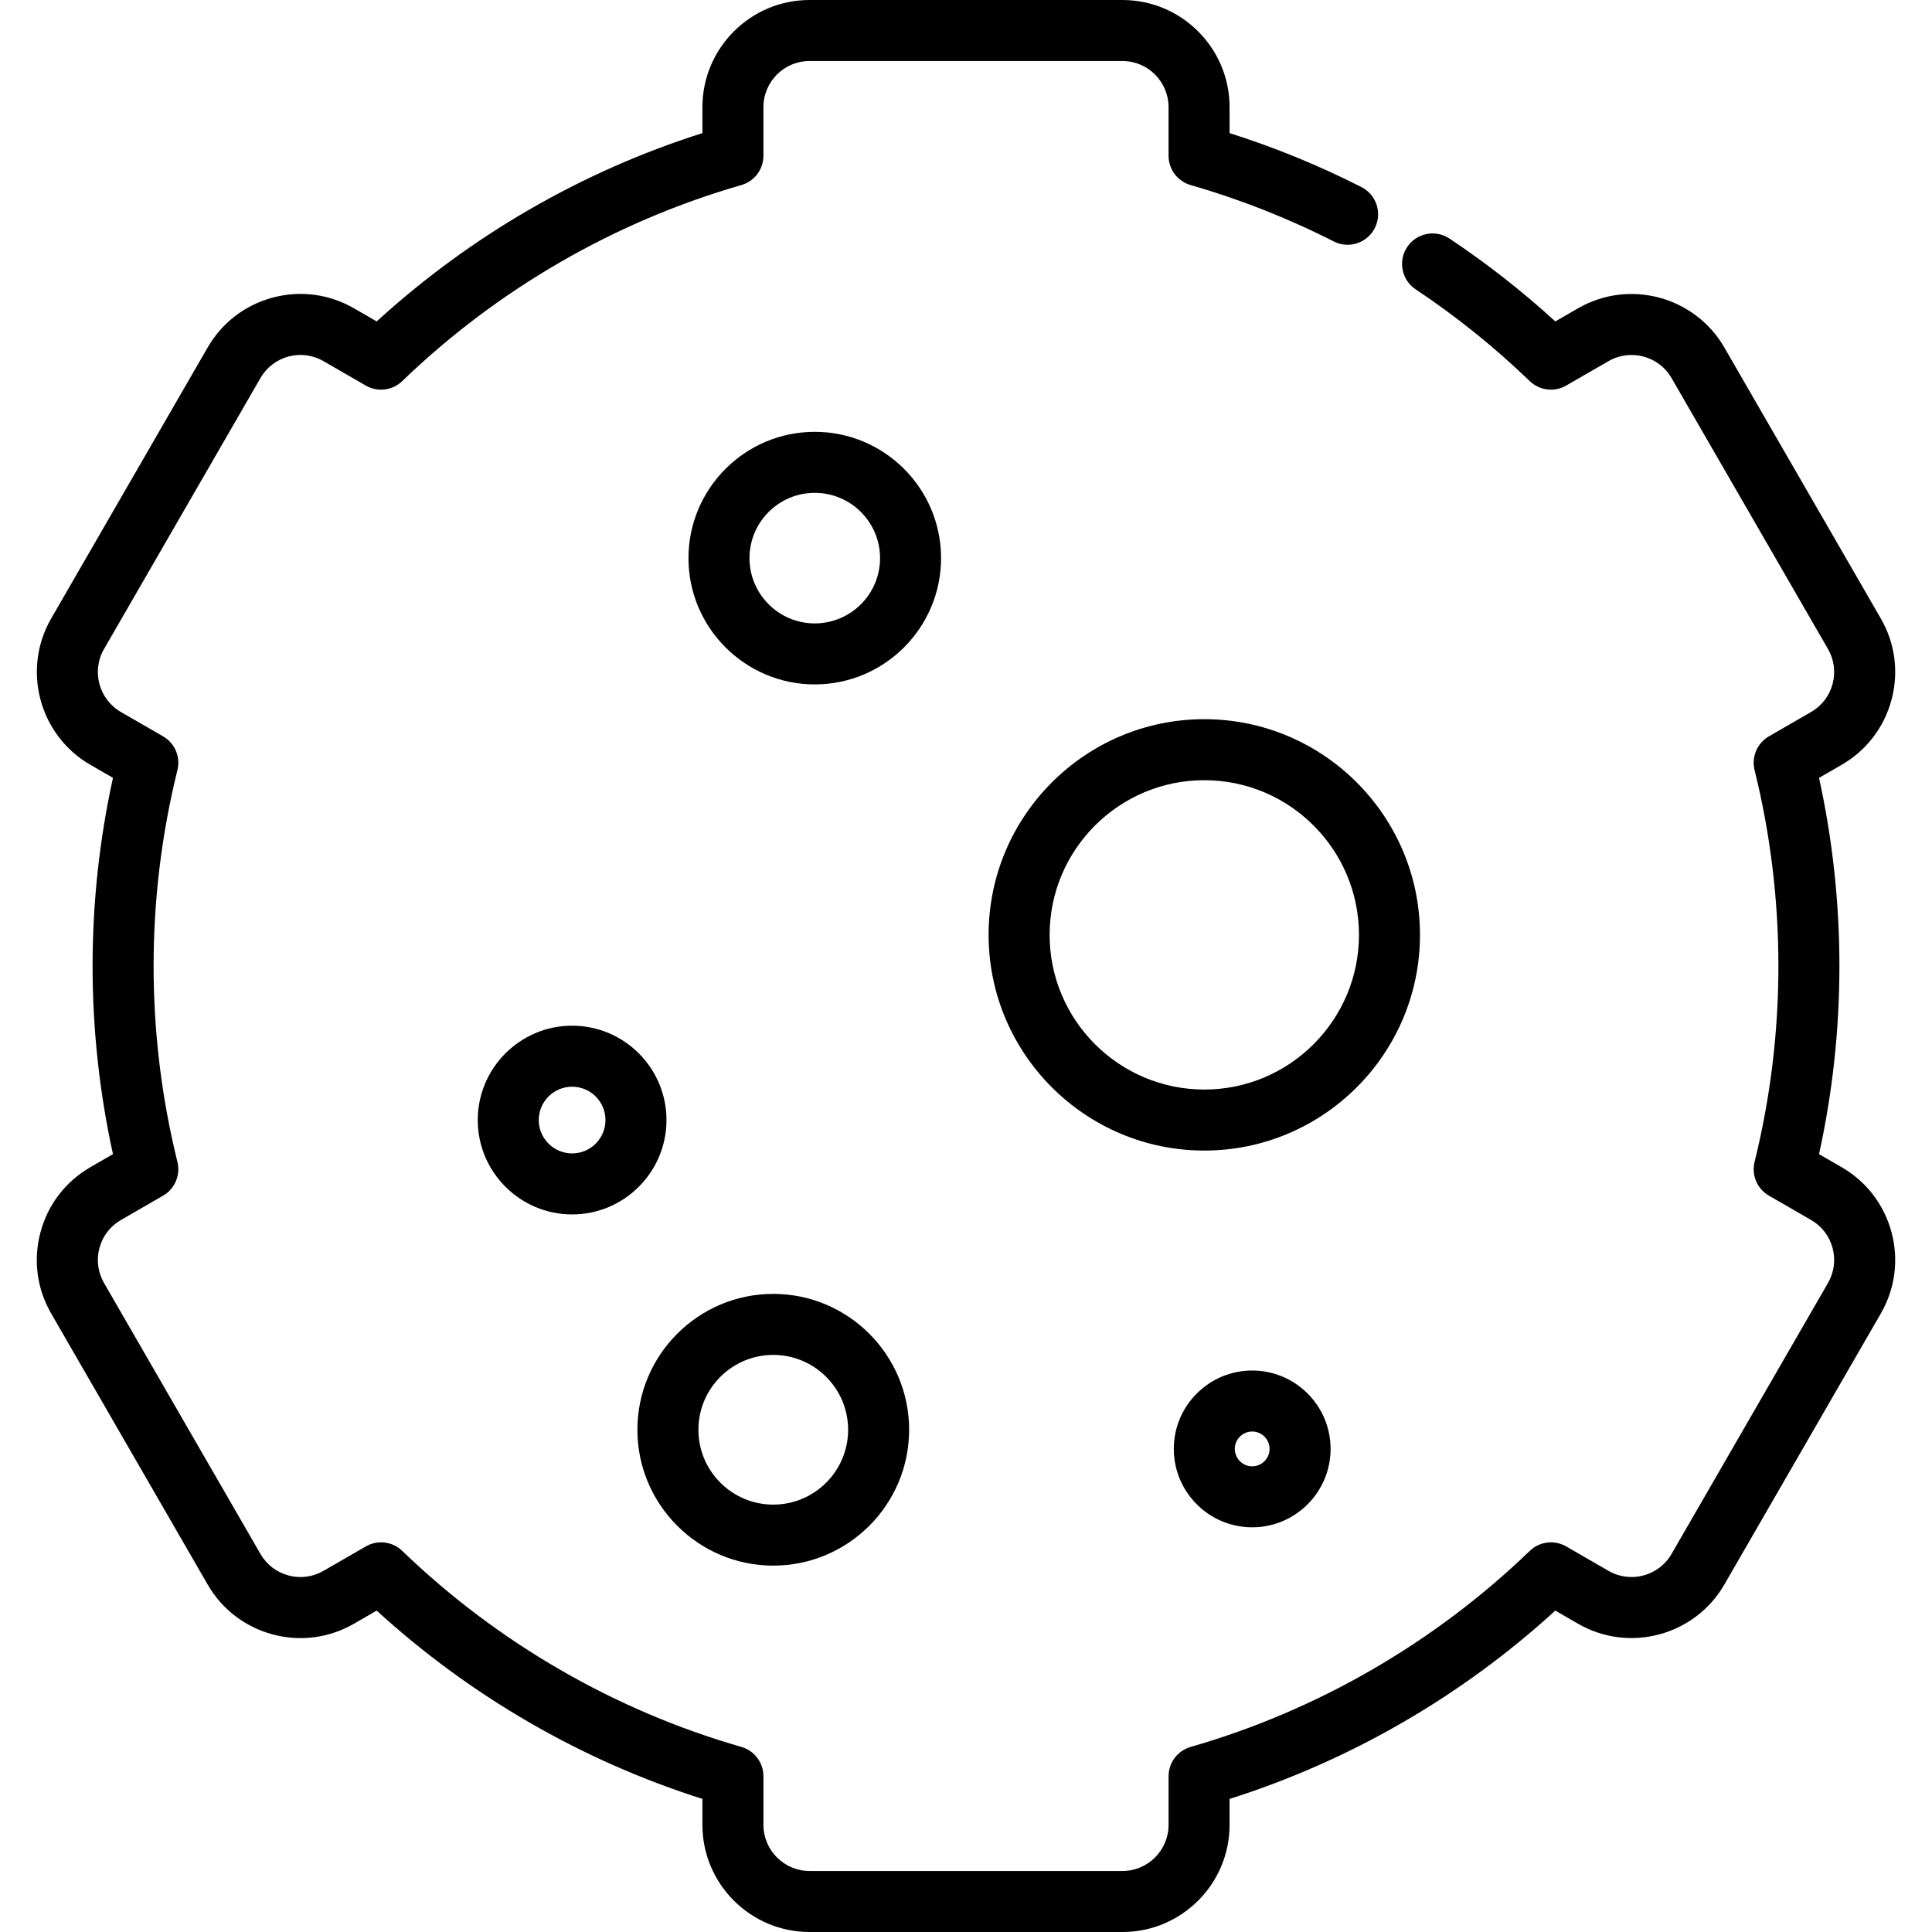
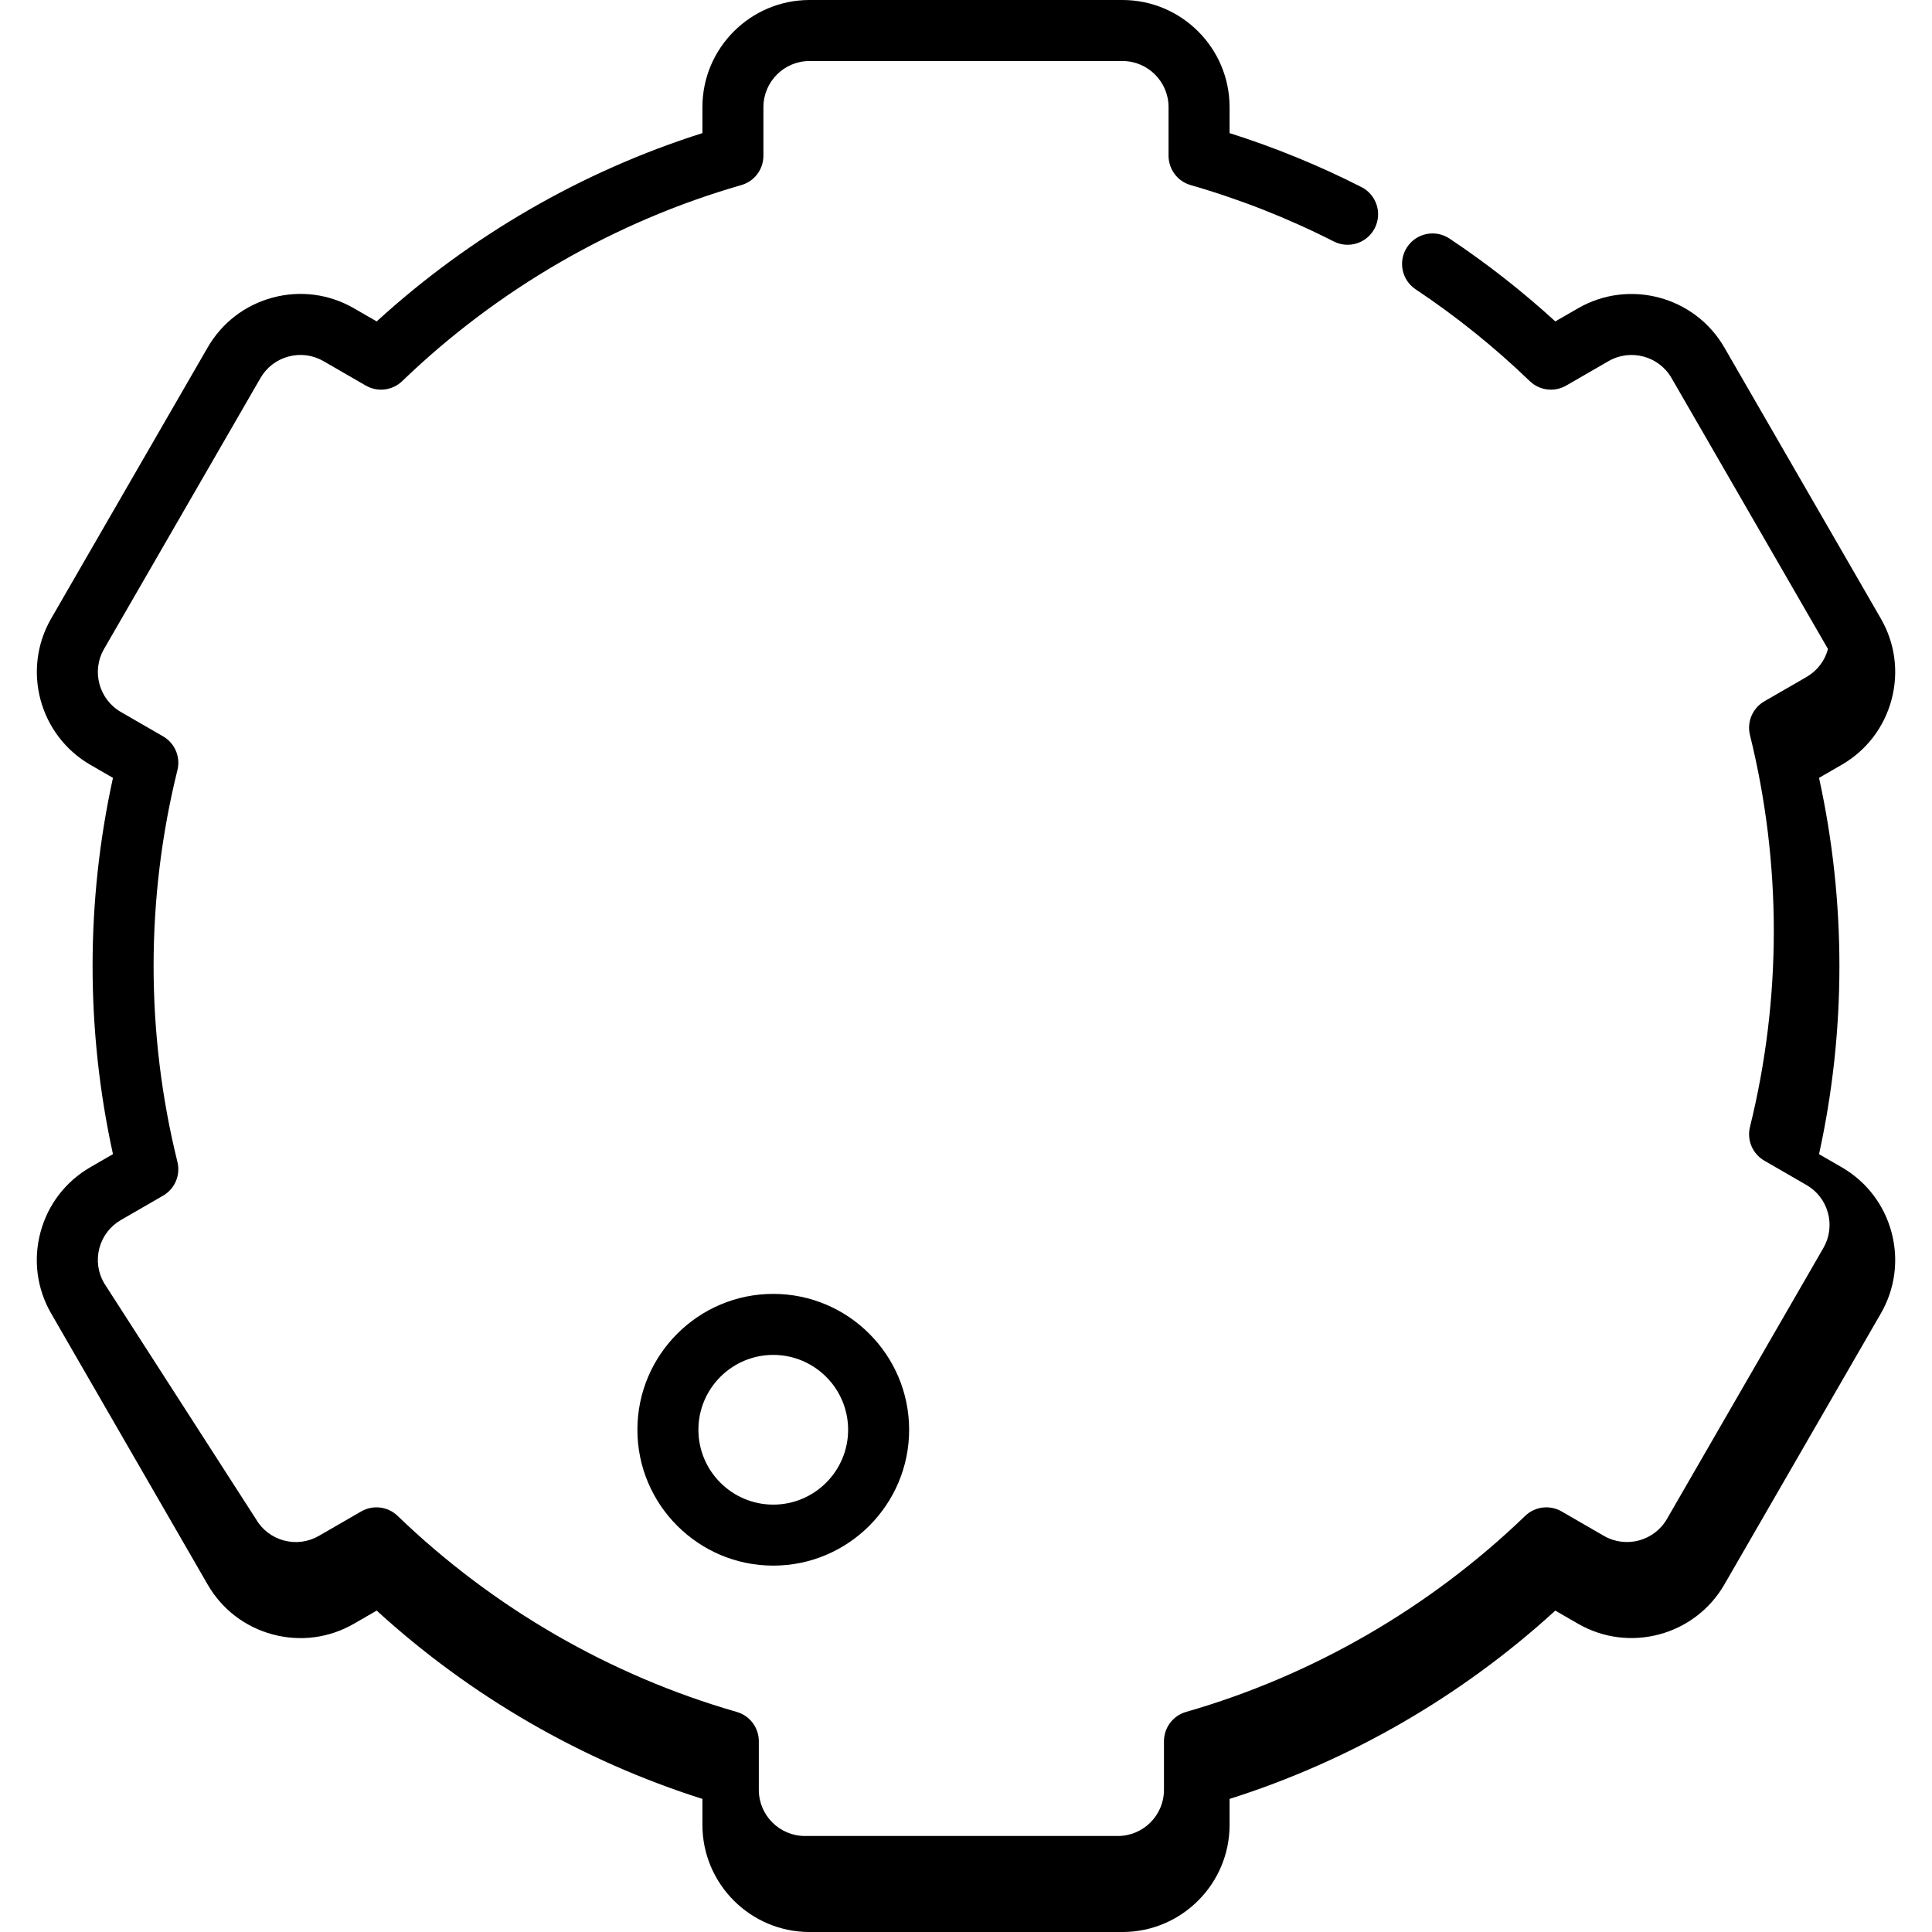
<svg xmlns="http://www.w3.org/2000/svg" fill="#000000" height="800px" width="800px" version="1.1" id="Layer_1" viewBox="0 0 512 512" xml:space="preserve">
  <g>
    <g>
      <g>
-         <path d="M501.269,326.554c-1.963-7.325-6.661-13.448-13.229-17.239l-5.978-3.452c3.587-16.33,5.402-33.073,5.402-49.86     c0-16.786-1.816-33.529-5.402-49.859l5.975-3.45c6.57-3.791,11.269-9.913,13.232-17.24c1.964-7.325,0.956-14.977-2.836-21.544     l-41.459-71.813c-7.827-13.557-25.227-18.218-38.783-10.392l-6.019,3.474c-8.771-8.021-18.184-15.391-28.048-21.96     c-3.717-2.474-8.735-1.469-11.209,2.249c-2.475,3.715-1.468,8.734,2.247,11.209c10.753,7.159,20.927,15.343,30.241,24.324     c2.596,2.502,6.532,2.981,9.653,1.181l11.217-6.475c5.84-3.368,13.33-1.364,16.699,4.473l41.461,71.811     c1.633,2.827,2.066,6.121,1.221,9.274c-0.845,3.154-2.868,5.789-5.699,7.422l-11.17,6.451c-3.117,1.8-4.669,5.447-3.804,8.943     c4.191,16.929,6.316,34.397,6.316,51.918c0,17.522-2.125,34.991-6.316,51.919c-0.866,3.497,0.685,7.143,3.804,8.944l11.171,6.451     c2.829,1.633,4.853,4.27,5.698,7.422c0.845,3.153,0.412,6.446-1.221,9.273l-41.459,71.813     c-3.372,5.838-10.861,7.844-16.698,4.475l-11.217-6.477c-3.122-1.801-7.058-1.321-9.653,1.181     c-25.269,24.359-56.346,42.325-89.87,51.951c-3.465,0.994-5.853,4.164-5.853,7.769v12.887c0,6.739-5.483,12.222-12.223,12.222     h-82.92c-6.74,0-12.223-5.483-12.223-12.222v-12.887c0-3.604-2.388-6.775-5.853-7.769c-33.525-9.628-64.6-27.592-89.867-51.951     c-2.595-2.503-6.533-2.983-9.653-1.181l-11.22,6.477c-2.827,1.632-6.121,2.065-9.272,1.22c-3.155-0.846-5.79-2.868-7.423-5.696     L27.57,340.009c-1.633-2.827-2.066-6.12-1.221-9.273c0.844-3.153,2.866-5.789,5.693-7.421l11.174-6.451     c3.118-1.8,4.671-5.448,3.805-8.944c-4.191-16.928-6.316-34.397-6.316-51.919c0-17.521,2.125-34.988,6.316-51.918     c0.866-3.497-0.686-7.143-3.806-8.944l-11.172-6.449c-5.837-3.372-7.844-10.861-4.473-16.698l41.459-71.813     c1.633-2.827,4.268-4.849,7.422-5.695c3.152-0.845,6.445-0.412,9.274,1.222l11.218,6.474c3.119,1.801,7.057,1.32,9.651-1.181     c25.266-24.358,56.343-42.322,89.867-51.95c3.465-0.994,5.853-4.164,5.853-7.769V28.392c0-6.74,5.483-12.223,12.223-12.223h82.92     c6.74,0,12.223,5.483,12.223,12.223v12.889c0,3.604,2.388,6.775,5.853,7.769c13.048,3.748,25.809,8.773,37.929,14.939     c3.978,2.023,8.846,0.44,10.871-3.541c2.024-3.98,0.44-8.847-3.54-10.872c-11.218-5.706-22.946-10.505-34.944-14.302v-6.883     C325.851,12.736,313.113,0,297.459,0h-82.92c-15.655,0-28.392,12.736-28.392,28.392v6.885     c-31.882,10.094-61.508,27.222-86.319,49.902l-6.019-3.474c-6.564-3.792-14.215-4.8-21.542-2.838     c-7.325,1.963-13.448,6.66-17.241,13.228l-41.46,71.81c-7.828,13.556-3.167,30.954,10.392,38.785l5.98,3.453     c-3.587,16.33-5.402,33.072-5.402,49.858s1.816,33.529,5.402,49.859l-5.981,3.454c-6.567,3.792-11.265,9.914-13.227,17.239     c-1.963,7.325-0.956,14.976,2.837,21.543l41.459,71.814c3.792,6.567,9.914,11.265,17.24,13.228     c7.323,1.963,14.975,0.955,21.542-2.836l6.021-3.476c24.81,22.681,54.437,39.808,86.318,49.902v6.883     c0,15.654,12.737,28.391,28.392,28.391h82.92c15.655,0,28.392-12.735,28.392-28.389v-6.883     c31.88-10.093,61.506-27.221,86.32-49.902l6.019,3.476c13.559,7.826,30.954,3.165,38.784-10.393l41.459-71.812     C502.226,341.53,503.233,333.879,501.269,326.554z" />
+         <path d="M501.269,326.554c-1.963-7.325-6.661-13.448-13.229-17.239l-5.978-3.452c3.587-16.33,5.402-33.073,5.402-49.86     c0-16.786-1.816-33.529-5.402-49.859l5.975-3.45c6.57-3.791,11.269-9.913,13.232-17.24c1.964-7.325,0.956-14.977-2.836-21.544     l-41.459-71.813c-7.827-13.557-25.227-18.218-38.783-10.392l-6.019,3.474c-8.771-8.021-18.184-15.391-28.048-21.96     c-3.717-2.474-8.735-1.469-11.209,2.249c-2.475,3.715-1.468,8.734,2.247,11.209c10.753,7.159,20.927,15.343,30.241,24.324     c2.596,2.502,6.532,2.981,9.653,1.181l11.217-6.475c5.84-3.368,13.33-1.364,16.699,4.473l41.461,71.811     c-0.845,3.154-2.868,5.789-5.699,7.422l-11.17,6.451c-3.117,1.8-4.669,5.447-3.804,8.943     c4.191,16.929,6.316,34.397,6.316,51.918c0,17.522-2.125,34.991-6.316,51.919c-0.866,3.497,0.685,7.143,3.804,8.944l11.171,6.451     c2.829,1.633,4.853,4.27,5.698,7.422c0.845,3.153,0.412,6.446-1.221,9.273l-41.459,71.813     c-3.372,5.838-10.861,7.844-16.698,4.475l-11.217-6.477c-3.122-1.801-7.058-1.321-9.653,1.181     c-25.269,24.359-56.346,42.325-89.87,51.951c-3.465,0.994-5.853,4.164-5.853,7.769v12.887c0,6.739-5.483,12.222-12.223,12.222     h-82.92c-6.74,0-12.223-5.483-12.223-12.222v-12.887c0-3.604-2.388-6.775-5.853-7.769c-33.525-9.628-64.6-27.592-89.867-51.951     c-2.595-2.503-6.533-2.983-9.653-1.181l-11.22,6.477c-2.827,1.632-6.121,2.065-9.272,1.22c-3.155-0.846-5.79-2.868-7.423-5.696     L27.57,340.009c-1.633-2.827-2.066-6.12-1.221-9.273c0.844-3.153,2.866-5.789,5.693-7.421l11.174-6.451     c3.118-1.8,4.671-5.448,3.805-8.944c-4.191-16.928-6.316-34.397-6.316-51.919c0-17.521,2.125-34.988,6.316-51.918     c0.866-3.497-0.686-7.143-3.806-8.944l-11.172-6.449c-5.837-3.372-7.844-10.861-4.473-16.698l41.459-71.813     c1.633-2.827,4.268-4.849,7.422-5.695c3.152-0.845,6.445-0.412,9.274,1.222l11.218,6.474c3.119,1.801,7.057,1.32,9.651-1.181     c25.266-24.358,56.343-42.322,89.867-51.95c3.465-0.994,5.853-4.164,5.853-7.769V28.392c0-6.74,5.483-12.223,12.223-12.223h82.92     c6.74,0,12.223,5.483,12.223,12.223v12.889c0,3.604,2.388,6.775,5.853,7.769c13.048,3.748,25.809,8.773,37.929,14.939     c3.978,2.023,8.846,0.44,10.871-3.541c2.024-3.98,0.44-8.847-3.54-10.872c-11.218-5.706-22.946-10.505-34.944-14.302v-6.883     C325.851,12.736,313.113,0,297.459,0h-82.92c-15.655,0-28.392,12.736-28.392,28.392v6.885     c-31.882,10.094-61.508,27.222-86.319,49.902l-6.019-3.474c-6.564-3.792-14.215-4.8-21.542-2.838     c-7.325,1.963-13.448,6.66-17.241,13.228l-41.46,71.81c-7.828,13.556-3.167,30.954,10.392,38.785l5.98,3.453     c-3.587,16.33-5.402,33.072-5.402,49.858s1.816,33.529,5.402,49.859l-5.981,3.454c-6.567,3.792-11.265,9.914-13.227,17.239     c-1.963,7.325-0.956,14.976,2.837,21.543l41.459,71.814c3.792,6.567,9.914,11.265,17.24,13.228     c7.323,1.963,14.975,0.955,21.542-2.836l6.021-3.476c24.81,22.681,54.437,39.808,86.318,49.902v6.883     c0,15.654,12.737,28.391,28.392,28.391h82.92c15.655,0,28.392-12.735,28.392-28.389v-6.883     c31.88-10.093,61.506-27.221,86.32-49.902l6.019,3.476c13.559,7.826,30.954,3.165,38.784-10.393l41.459-71.812     C502.226,341.53,503.233,333.879,501.269,326.554z" />
        <path d="M204.923,414.906c19.854,0,36.006-16.152,36.006-36.005c0-19.855-16.152-36.007-36.006-36.007     c-19.854,0-36.006,16.153-36.006,36.007C168.917,398.754,185.069,414.906,204.923,414.906z M204.923,359.063     c10.938,0,19.838,8.899,19.838,19.839c0,10.937-8.899,19.837-19.838,19.837s-19.838-8.899-19.838-19.836     C185.085,367.962,193.985,359.063,204.923,359.063z" />
-         <path d="M151.618,271.82c-13.789,0-25.008,11.218-25.008,25.006c0,13.788,11.219,25.007,25.008,25.007     c13.788,0,25.006-11.219,25.006-25.007C176.624,283.038,165.406,271.82,151.618,271.82z M151.618,305.664     c-4.874,0-8.84-3.964-8.84-8.839c0-4.873,3.964-8.838,8.84-8.838c4.873,0,8.838,3.964,8.838,8.838     S156.491,305.664,151.618,305.664z" />
-         <path d="M376.309,247.751c0-31.518-25.642-57.16-57.16-57.16s-57.16,25.642-57.16,57.16s25.642,57.159,57.16,57.159     C350.668,304.909,376.31,279.268,376.309,247.751z M319.15,288.741c-22.602,0-40.991-18.388-40.991-40.99     s18.388-40.991,40.991-40.991s40.992,18.389,40.991,40.991C360.141,270.353,341.753,288.741,319.15,288.741z" />
-         <path d="M311.067,383.977c0,11.456,9.319,20.776,20.776,20.776c11.457,0,20.776-9.321,20.776-20.776s-9.32-20.776-20.776-20.776     C320.387,363.201,311.067,372.521,311.067,383.977z M336.451,383.977c0,2.541-2.066,4.608-4.608,4.608     c-2.541,0-4.608-2.067-4.608-4.608s2.067-4.608,4.608-4.608S336.451,381.437,336.451,383.977z" />
-         <path d="M215.923,114.439c-18.455,0-33.47,15.014-33.47,33.469c0,18.454,15.015,33.468,33.47,33.468s33.469-15.013,33.47-33.468     C249.393,129.453,234.378,114.439,215.923,114.439z M215.923,165.207c-9.54,0-17.301-7.76-17.301-17.299s7.761-17.3,17.301-17.3     c9.539,0,17.3,7.761,17.301,17.3C233.224,157.446,225.463,165.207,215.923,165.207z" />
      </g>
    </g>
  </g>
</svg>